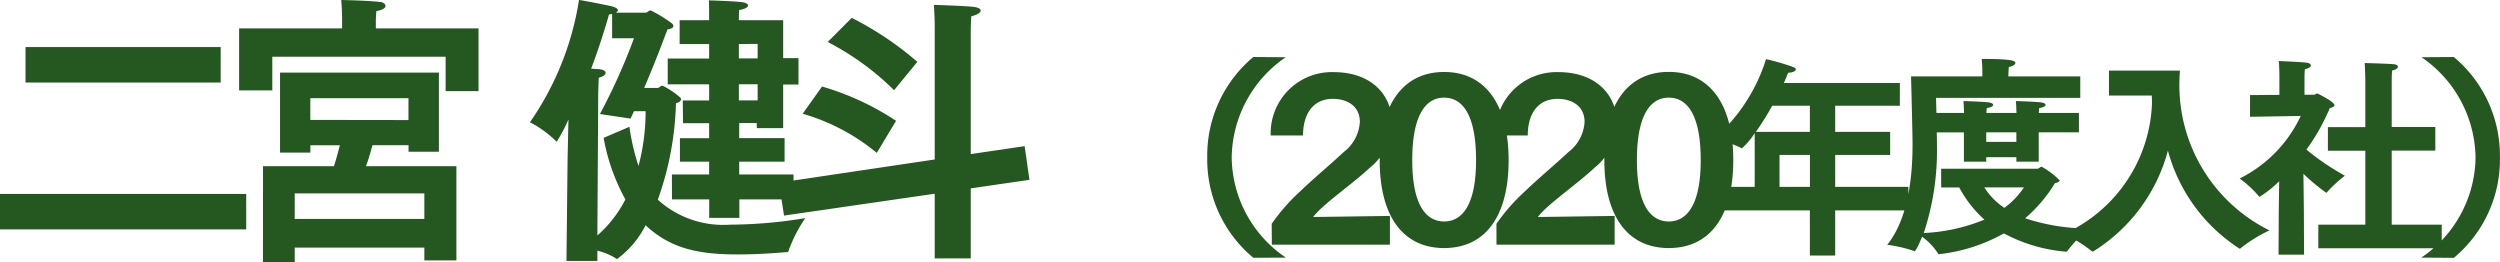
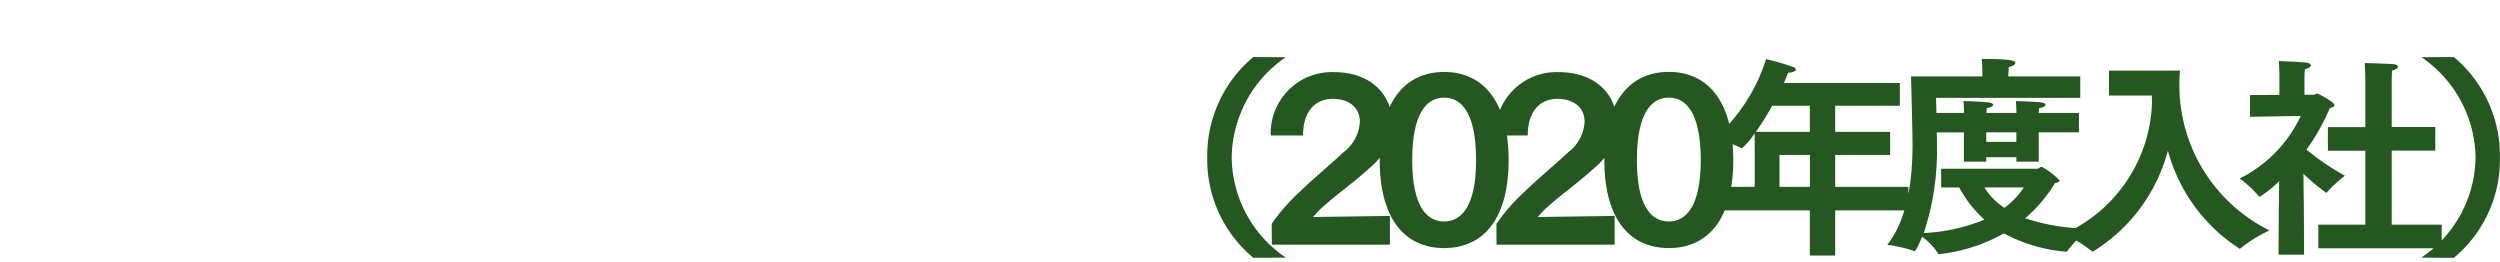
<svg xmlns="http://www.w3.org/2000/svg" width="141.016" height="14.784" viewBox="0 0 141.016 14.784">
  <g id="グループ_110011" data-name="グループ 110011" transform="translate(-131.024 -218.97)">
-     <path id="パス_195866" data-name="パス 195866" d="M2.464-8.784H13.472v-2H2.464ZM1.024-.5H14.912v-2H1.024Zm13.488-7.84h1.872v-1.9H26.16V-8.3h1.856V-11.84H22.224v-.368s0-.336.032-.608c.384-.064.512-.192.512-.288,0-.112-.128-.208-.288-.224-.64-.08-2.208-.112-2.208-.112.048.528.048,1.1.048,1.1v.5H14.512Zm1.344,9.68h1.792V.528H24.96v.72h1.808V-4.064h-5.1c.16-.432.288-.912.368-1.184h2.032v.368h1.712V-9.344h-8.96v4.512h1.712v-.416h1.664c-.1.368-.208.8-.336,1.184h-4Zm2.672-8.016V-7.9h5.536v1.232Zm-.88,5.584v-1.44H24.96v1.44Zm21.28-1.1h2.1v1.04h1.7v-1.04h3.056V-3.6H42.72v-.72h2.56V-5.648H42.72V-6.5h.992v.288H45.2V-8.672h.864V-10.16H45.2V-12.3H42.7c0-.208.016-.544.016-.576.336-.048.5-.16.5-.256,0-.08-.1-.144-.272-.176-.368-.064-1.936-.112-1.936-.112.016.1.016.816.016,1.12H39.36v1.344h1.664v.816H38.688v1.456h2.336v.912H39.536l.016,1.28h1.472v.848H39.376V-4.32h1.648v.72h-2.1ZM32.976,1.28H34.72V.7a3.478,3.478,0,0,1,1.04.432.1.1,0,0,0,.08.032,5.352,5.352,0,0,0,1.6-1.9C38.88.624,40.528.912,42.64.912c1.232,0,2.384-.1,2.72-.128h.08c.032,0,.048-.016.064-.08a8.193,8.193,0,0,1,.944-1.84,26.51,26.51,0,0,1-4.24.368,5.5,5.5,0,0,1-4.08-1.408,17.373,17.373,0,0,0,1.024-5.44c.176-.048.288-.128.288-.224a.193.193,0,0,0-.1-.144,4.5,4.5,0,0,0-.944-.624c-.112,0-.192.128-.272.128H37.36c.464-1.088.9-2.192,1.312-3.3.24-.032.336-.112.336-.192a.221.221,0,0,0-.08-.144,7.386,7.386,0,0,0-1.2-.736c-.112,0-.192.128-.3.128h-1.68c.08-.032.128-.08.128-.144s-.08-.128-.256-.192c-.208-.064-1.616-.336-1.936-.384a16.553,16.553,0,0,1-2.768,6.9A6.178,6.178,0,0,1,32.368-5.5a.086.086,0,0,0,.064.048A9.5,9.5,0,0,0,33.088-6.7L33.04-4.528ZM42.7-10.144v-.816H43.76v.816Zm0,2.368v-.912H43.76v.912ZM35.072-5.664A11.182,11.182,0,0,0,36.3-2.192,6.8,6.8,0,0,1,34.72-.16l.048-8.048s.016-.544.032-.848c.256-.064.384-.176.384-.272s-.1-.176-.336-.208c-.032,0-.224-.016-.48-.032.432-1.136.768-2.208,1.008-3.056a.826.826,0,0,0,.176-.032v1.376h1.232a33.933,33.933,0,0,1-1.92,4.272l1.728.256c.064-.144.128-.272.192-.416h.656a11.949,11.949,0,0,1-.4,3.088,12.231,12.231,0,0,1-.512-2.208Zm12.64-5.408a15.279,15.279,0,0,1,3.744,2.72l1.312-1.6a18.079,18.079,0,0,0-3.7-2.48ZM45.248-1.28l8.5-1.232V1.136h2.032V-2.816l3.312-.48-.272-1.9-3.04.448v-6.976s0-.368.032-.8c.352-.08.528-.208.528-.32,0-.1-.144-.176-.4-.208-.576-.064-2.24-.112-2.24-.112.048.608.048,1.232.048,1.232v7.488L44.96-3.136ZM46.3-7.024A11.555,11.555,0,0,1,50.48-4.816l1.088-1.808A15.313,15.313,0,0,0,47.392-8.56Z" transform="translate(130 232.41)" fill="#255720" />
    <path id="パス_195865" data-name="パス 195865" d="M11.556,1.092A6.908,6.908,0,0,1,8.5-4.56a6.958,6.958,0,0,1,3.048-5.652L9.72-10.224a7.244,7.244,0,0,0-2.6,5.664A7.207,7.207,0,0,0,9.72,1.1ZM10.764.36h6.66V-1.26l-4.332.06a4.6,4.6,0,0,1,.54-.564c.78-.7,1.824-1.44,2.652-2.208a3.276,3.276,0,0,0,1.236-2.7c0-1.224-.972-2.7-3.276-2.7A3.45,3.45,0,0,0,10.7-5.8h1.824c0-1.272.612-2.064,1.68-2.064.816,0,1.524.408,1.524,1.3a2.3,2.3,0,0,1-.9,1.692c-.84.78-1.74,1.524-2.472,2.232a10.849,10.849,0,0,0-1.6,1.824Zm9.72.192C22.776.552,24.12-1.2,24.12-4.4c0-3.18-1.344-4.98-3.636-4.98s-3.636,1.8-3.636,4.98C16.848-1.2,18.192.552,20.484.552Zm0-1.5c-1.044,0-1.8-.96-1.8-3.456,0-2.544.756-3.528,1.8-3.528s1.8.984,1.8,3.528C22.284-1.908,21.516-.948,20.484-.948ZM23.436.36H30.1V-1.26l-4.332.06a4.6,4.6,0,0,1,.54-.564c.78-.7,1.824-1.44,2.652-2.208a3.276,3.276,0,0,0,1.236-2.7c0-1.224-.972-2.7-3.276-2.7A3.45,3.45,0,0,0,23.376-5.8H25.2c0-1.272.612-2.064,1.68-2.064.816,0,1.524.408,1.524,1.3a2.3,2.3,0,0,1-.9,1.692c-.84.78-1.74,1.524-2.472,2.232a10.849,10.849,0,0,0-1.6,1.824Zm9.72.192c2.292,0,3.636-1.752,3.636-4.956,0-3.18-1.344-4.98-3.636-4.98S29.52-7.584,29.52-4.4C29.52-1.2,30.864.552,33.156.552Zm0-1.5c-1.044,0-1.8-.96-1.8-3.456,0-2.544.756-3.528,1.8-3.528s1.8.984,1.8,3.528C34.956-1.908,34.188-.948,33.156-.948Zm2.832-.624h5.124V.972H42.54V-1.572h4.128V-2.9H42.54V-4.7h3.1V-6h-3.1V-7.476h3.648V-8.76h-6.54c.084-.192.168-.4.24-.576.276-.012.432-.1.432-.192,0-.036-.036-.084-.12-.12a12.675,12.675,0,0,0-1.56-.456,9.872,9.872,0,0,1-2.928,4.488,6.713,6.713,0,0,1,1.512.516c.036.024.048.024.06.024A4.115,4.115,0,0,0,38-5.928V-2.9H35.988ZM38.064-6a15.573,15.573,0,0,0,.924-1.476h2.124V-6ZM39.4-2.9V-4.7h1.716v1.8Zm9.12.036h1.02a6.609,6.609,0,0,0,1.416,1.812,10.171,10.171,0,0,1-3.42.756,14.723,14.723,0,0,0,.744-4.932c0-.144,0-.42-.012-.744H49.8V-4.32h1.26v-.252h1.7v.252h1.26V-5.976h2.268V-7.068H54.024c.012-.1.012-.192.024-.276.252-.036.36-.12.36-.18s-.084-.108-.2-.132c-.252-.048-1.476-.084-1.476-.084.024.252.024.5.036.672h-1.7c.012-.1.012-.192.024-.276.252-.036.36-.12.36-.18s-.084-.108-.2-.132c-.252-.048-1.476-.084-1.476-.084.024.252.024.5.036.672H48.252l-.024-.852h8.136V-9.132H52.308v-.06c0-.048.012-.264.024-.468.24-.048.372-.144.372-.228,0-.132-.24-.228-1.9-.228a7.087,7.087,0,0,1,.036.732v.252h-4.02s.084,3.252.084,3.8c0,1.368-.108,4.056-1.428,5.7a7.91,7.91,0,0,1,1.476.336.2.2,0,0,0,.06.024c.084,0,.288-.468.432-.816a3.653,3.653,0,0,1,.876.912c.024.06.036.072.084.072A9.559,9.559,0,0,0,52.056-.276,8.938,8.938,0,0,0,55.548.756c.048,0,.084-.012.12-.084A9.26,9.26,0,0,1,56.832-.552a11.412,11.412,0,0,1-3.576-.576,8.231,8.231,0,0,0,1.68-1.98c.144-.036.264-.072.264-.156a4.156,4.156,0,0,0-1.008-.768c-.1,0-.156.108-.24.108H48.516ZM51.06-5.436v-.54h1.7v.54Zm2.124,2.568a4.554,4.554,0,0,1-1.1,1.152,3.778,3.778,0,0,1-1.128-1.152Zm4.8-5.184H60.4c0,.132.012.264.012.384A8.413,8.413,0,0,1,55.428-.24a7.392,7.392,0,0,1,1.56.948.1.1,0,0,0,.072.036A.171.171,0,0,0,57.132.72a9.589,9.589,0,0,0,4.176-5.664A9.509,9.509,0,0,0,65.352.588c.024,0,.048-.012.084-.048a8.022,8.022,0,0,1,1.6-.984,9.132,9.132,0,0,1-5.076-8.484c0-.192.024-.48.024-.528h-4ZM69.792.564h6.96V-.768h-2.82V-4.944h2.46V-6.276h-2.46v-2.6s0-.384.024-.588c.228-.048.324-.132.324-.216,0-.06-.06-.108-.18-.132-.252-.036-1.692-.072-1.692-.072.024.312.036,1,.036,1v2.616H70.332v1.332h2.112V-.768H69.792Zm-2.244.36h1.44l-.012-2.508-.024-2.052a11.359,11.359,0,0,0,1.284,1.068c.024,0,.048-.024.072-.06a7.638,7.638,0,0,1,.984-.9A14.4,14.4,0,0,1,69.12-5a11.846,11.846,0,0,0,1.32-2.34c.132-.036.264-.084.264-.168,0-.192-.96-.66-.96-.66-.072,0-.132.072-.192.072h-.54v-.948a4.663,4.663,0,0,1,.024-.492c.228-.048.336-.132.336-.216,0-.06-.072-.12-.192-.144-.252-.048-1.62-.1-1.62-.1.036.324.036.852.036.852v1.056l-1.656.012v1.224L68.8-6.9a7.456,7.456,0,0,1-3.444,3.528,6.294,6.294,0,0,1,1.068.984c.024.036.036.048.06.048a6.5,6.5,0,0,0,1.1-.876L67.56-1.44Zm9.888.18a7.207,7.207,0,0,0,2.6-5.664,7.244,7.244,0,0,0-2.6-5.664l-1.824.012A6.958,6.958,0,0,1,78.66-4.56,6.908,6.908,0,0,1,75.6,1.092Z" transform="translate(192 232.41)" fill="#255720" />
  </g>
</svg>